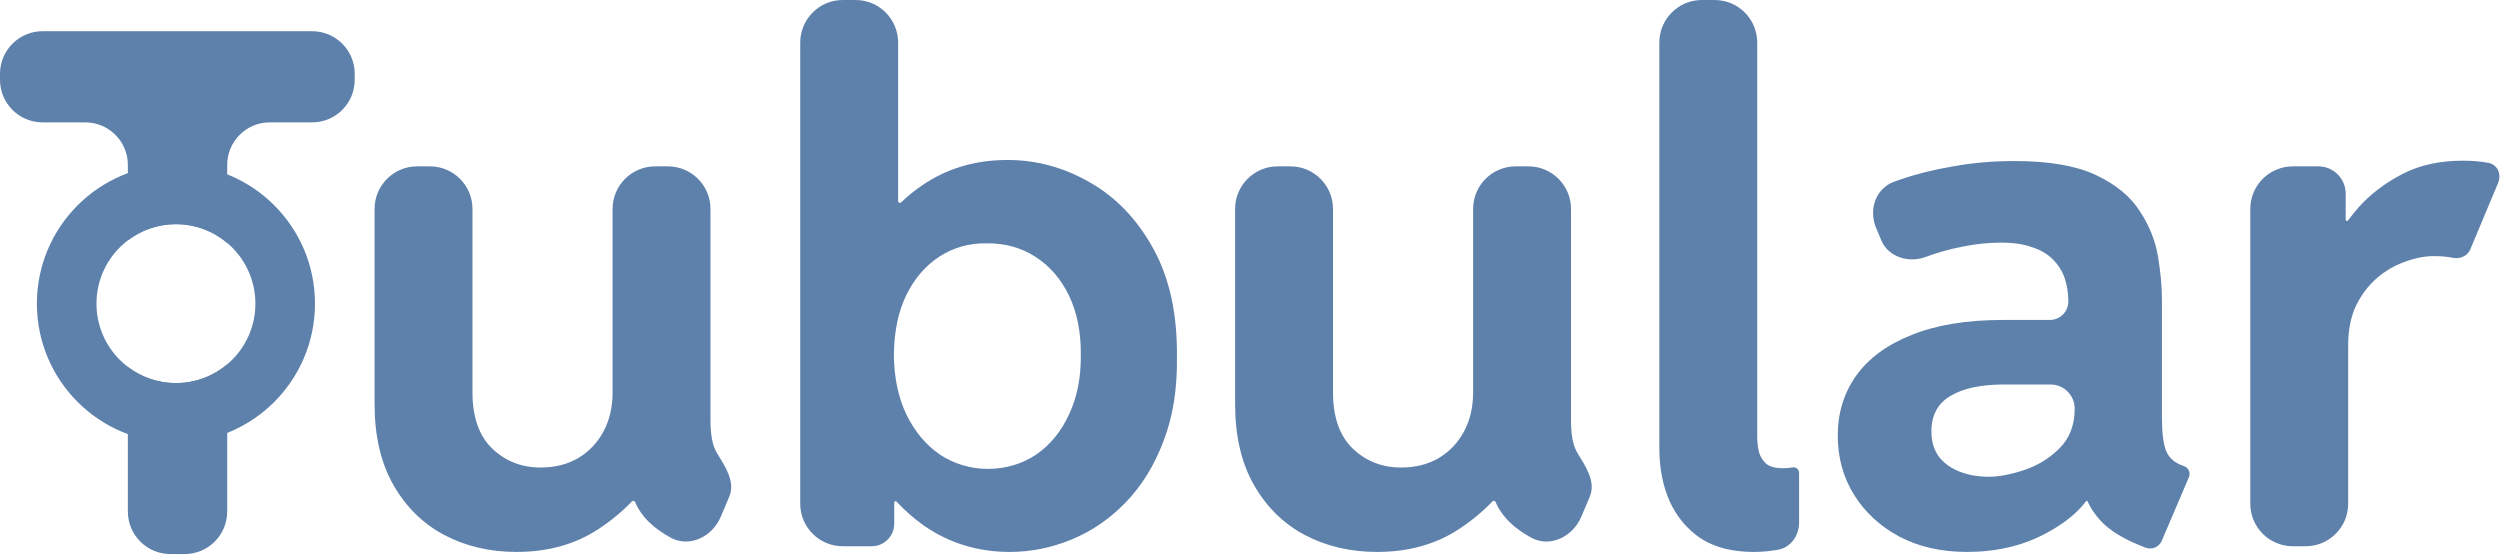
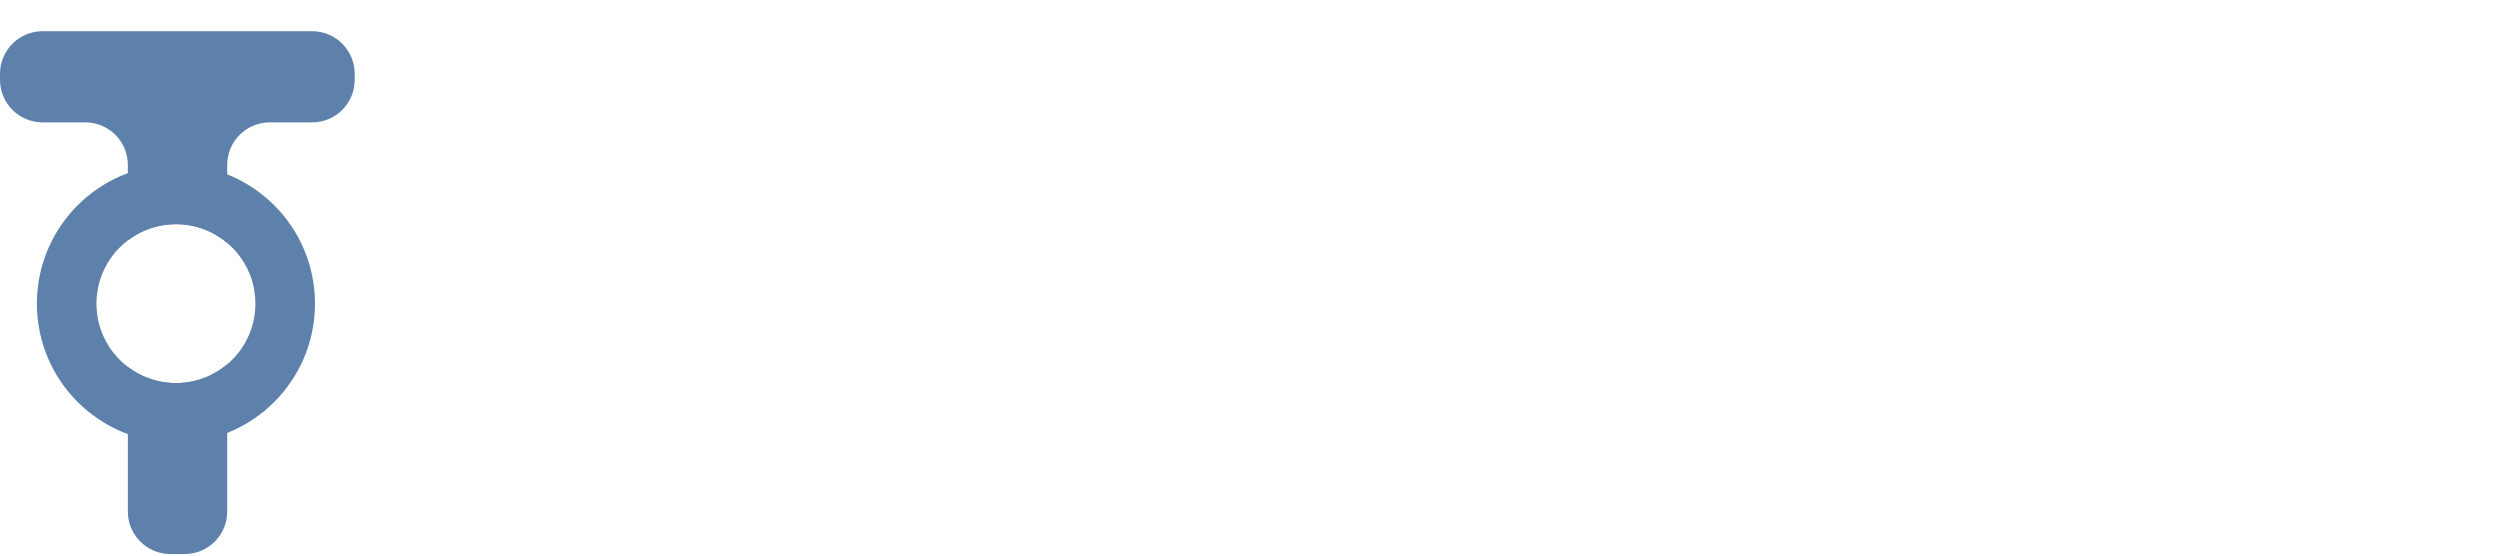
<svg xmlns="http://www.w3.org/2000/svg" width="881" height="196" viewBox="0 0 881 196" fill="none">
-   <path d="M151.5 58.625C159.784 58.625 166.5 65.341 166.5 73.625V138.25C166.5 147 168.833 153.625 173.5 158.125C178.167 162.542 183.833 164.75 190.5 164.75C195.5 164.75 199.875 163.667 203.625 161.5C207.458 159.25 210.458 156.125 212.625 152.125C214.792 148.125 215.875 143.5 215.875 138.25V73.625C215.875 65.341 222.591 58.625 230.875 58.625H235.375C243.659 58.625 250.375 65.341 250.375 73.625V148.125C250.375 153.208 251.083 156.958 252.5 159.375C255.5 164.316 259.237 169.713 256.984 175.036L254 182.091C251.014 189.149 243.005 193.128 236.286 189.44C233.357 187.833 230.887 186.061 228.875 184.125C226.618 181.953 224.928 179.553 223.803 176.924C223.694 176.669 223.445 176.5 223.168 176.5C222.982 176.5 222.804 176.577 222.676 176.711C219.249 180.292 215.357 183.514 211 186.375C202.833 191.792 193.167 194.5 182 194.5C172.583 194.5 164.083 192.5 156.5 188.5C149 184.5 143.042 178.625 138.625 170.875C134.208 163.125 132 153.625 132 142.375V73.625C132 65.341 138.716 58.625 147 58.625H151.5ZM301.5 0C309.784 0 316.5 6.716 316.5 15V70.886C316.5 71.225 316.775 71.5 317.114 71.5C317.273 71.5 317.426 71.438 317.541 71.328C319.819 69.151 322.263 67.166 324.875 65.375C333.625 59.375 343.667 56.375 355 56.375C365.333 56.375 375.083 59.042 384.25 64.375C393.417 69.625 400.833 77.417 406.5 87.75C412.167 98.083 414.917 110.75 414.75 125.75C414.917 137 413.333 146.917 410 155.5C406.75 164.083 402.291 171.292 396.625 177.125C391.042 182.875 384.708 187.208 377.625 190.125C370.542 193.042 363.292 194.5 355.875 194.5C344.625 194.5 334.542 191.417 325.625 185.25C322.117 182.768 318.891 179.943 315.948 176.777C315.858 176.681 315.732 176.625 315.6 176.625C315.338 176.625 315.125 176.838 315.125 177.1V184.562C315.125 188.946 311.571 192.5 307.188 192.5H297C288.716 192.5 282 185.784 282 177.5V15C282 6.716 288.716 0 297 0H301.5ZM454.75 58.625C463.034 58.625 469.75 65.341 469.75 73.625V138.25C469.75 147 472.083 153.625 476.75 158.125C481.417 162.542 487.083 164.75 493.75 164.75C498.75 164.75 503.125 163.667 506.875 161.5C510.708 159.25 513.708 156.125 515.875 152.125C518.042 148.125 519.125 143.5 519.125 138.25V73.625C519.125 65.341 525.841 58.625 534.125 58.625H538.625C546.909 58.625 553.625 65.341 553.625 73.625V148.125C553.625 153.208 554.333 156.958 555.75 159.375C558.75 164.316 562.487 169.713 560.234 175.036L557.25 182.091C554.264 189.149 546.255 193.128 539.536 189.44C536.607 187.833 534.137 186.061 532.125 184.125C529.868 181.953 528.178 179.553 527.053 176.924C526.944 176.669 526.695 176.5 526.418 176.5C526.232 176.5 526.054 176.577 525.926 176.711C522.499 180.292 518.607 183.514 514.25 186.375C506.083 191.792 496.417 194.5 485.25 194.5C475.833 194.5 467.333 192.5 459.75 188.5C452.25 184.5 446.292 178.625 441.875 170.875C437.458 163.125 435.25 153.625 435.25 142.375V73.625C435.25 65.341 441.966 58.625 450.25 58.625H454.75ZM604.25 0C612.534 0 619.25 6.716 619.25 15V153.75C619.25 155.75 619.458 157.625 619.875 159.375C620.375 161.042 621.25 162.417 622.5 163.5C623.833 164.5 625.75 165 628.25 165C629.5 165 630.583 164.917 631.5 164.75C632.739 164.412 634 165.326 634 166.61V184.137C634 188.769 631.061 192.945 626.5 193.75C623.667 194.25 620.833 194.5 618 194.5C610.5 194.5 604.292 192.917 599.375 189.75C594.542 186.5 590.875 182.125 588.375 176.625C585.958 171.125 584.75 164.875 584.75 157.875V15C584.75 6.716 591.466 0 599.75 0H604.25ZM709.875 56.75C722.125 56.75 731.75 58.417 738.75 61.75C745.75 65.083 750.875 69.333 754.125 74.5C757.458 79.583 759.583 84.917 760.5 90.5C761.417 96.083 761.875 101.167 761.875 105.75V147.5C761.875 152.583 762.375 156.417 763.375 159C764.458 161.5 766.542 163.25 769.625 164.25C771.24 164.789 772.051 166.592 771.382 168.158L761.804 190.572C760.865 192.77 758.363 193.839 756.125 193C748.792 190.25 743.458 187.042 740.125 183.375C738.13 181.131 736.644 178.902 735.664 176.688C735.614 176.574 735.503 176.5 735.379 176.5C735.28 176.5 735.187 176.547 735.128 176.626C732.003 180.824 727.253 184.616 720.875 188C712.792 192.333 703.542 194.5 693.125 194.5C684.125 194.5 676.208 192.708 669.375 189.125C662.542 185.458 657.208 180.542 653.375 174.375C649.542 168.208 647.625 161.25 647.625 153.5C647.625 145.5 649.792 138.458 654.125 132.375C658.542 126.208 665.083 121.417 673.75 118C682.417 114.5 693.125 112.75 705.875 112.75H722.375C725.965 112.75 728.875 109.84 728.875 106.25C728.875 103.334 728.458 100.625 727.625 98.125C726.792 95.625 725.417 93.417 723.5 91.5C721.667 89.583 719.208 88.125 716.125 87.125C713.125 86.042 709.458 85.5 705.125 85.5C700.875 85.5 696.417 85.958 691.75 86.875C687.083 87.792 682.625 89.042 678.375 90.625C672.509 92.737 665.415 90.498 662.998 84.75L661.153 80.363C658.419 73.86 660.968 66.346 667.615 63.984C668.308 63.738 669.02 63.493 669.75 63.25C675.25 61.333 681.417 59.792 688.25 58.625C695.167 57.375 702.375 56.75 709.875 56.75ZM867.75 56.625C871.167 56.625 874.208 56.875 876.875 57.375C880.189 57.996 881.612 61.416 880.31 64.526L870.467 88.026C869.551 90.213 866.825 91.34 864.5 90.875C862.5 90.458 860.25 90.25 857.75 90.25C854.5 90.25 851.083 90.917 847.5 92.25C843.917 93.5 840.625 95.417 837.625 98C834.625 100.583 832.167 103.834 830.25 107.75C828.417 111.667 827.5 116.25 827.5 121.5V177.5C827.5 185.784 820.784 192.5 812.5 192.5H808C799.716 192.5 793 185.784 793 177.5V73.625C793 65.341 799.716 58.625 808 58.625H817C822.316 58.625 826.625 62.934 826.625 68.25V77.424C826.625 77.673 826.827 77.875 827.076 77.875C827.22 77.875 827.356 77.807 827.441 77.691C828.563 76.174 829.79 74.651 831.125 73.125C835.292 68.459 840.417 64.542 846.5 61.375C852.583 58.208 859.667 56.625 867.75 56.625ZM706.125 135.5C698.125 135.5 691.875 136.833 687.375 139.5C682.875 142.167 680.625 146.334 680.625 152C680.625 155.417 681.458 158.333 683.125 160.75C684.875 163.083 687.292 164.875 690.375 166.125C693.458 167.375 696.958 168 700.875 168C704.458 168 708.625 167.208 713.375 165.625C718.125 164.042 722.25 161.5 725.75 158C729.333 154.417 731.125 149.75 731.125 144C731.125 139.306 727.319 135.5 722.625 135.5H706.125ZM347.625 85.75C341.542 85.667 336.042 87.209 331.125 90.375C326.208 93.542 322.292 98.084 319.375 104C316.542 109.833 315.083 116.875 315 125.125C315.083 133.041 316.542 140 319.375 146C322.292 152 326.208 156.708 331.125 160.125C336.125 163.458 341.792 165.167 348.125 165.25C354.625 165.167 360.333 163.458 365.25 160.125C370.166 156.708 374 152 376.75 146C379.583 140 380.958 133.041 380.875 125.125C380.958 117.125 379.583 110.167 376.75 104.25C373.917 98.334 369.958 93.75 364.875 90.5C359.875 87.25 354.125 85.667 347.625 85.75Z" fill="#5E81AC" />
  <path d="M62 58C89.062 58 111 79.938 111 107C111 134.062 89.062 156 62 156C34.938 156 13 134.062 13 107C13 79.938 34.938 58 62 58ZM62 79C46.536 79 34 91.536 34 107C34 122.464 46.536 135 62 135C77.464 135 90 122.464 90 107C90 91.536 77.464 79 62 79Z" fill="#5E81AC" />
  <path d="M80.068 180.25C80.068 188.534 73.353 195.25 65.068 195.25H60.054C51.769 195.25 45.054 188.534 45.054 180.25V129.289C49.758 132.872 55.63 135 62 135C68.887 135 75.192 132.512 80.068 128.388V180.25ZM110 11C118.284 11 125 17.716 125 26V28.125C125 36.409 118.284 43.125 110 43.125H95.068C86.784 43.125 80.068 49.841 80.068 58.125V85.611C75.192 81.487 68.887 79 62 79C55.63 79 49.758 81.128 45.054 84.71V58.125C45.054 49.841 38.338 43.125 30.054 43.125H15C6.716 43.125 0 36.409 0 28.125V26C4.83193e-07 17.716 6.716 11 15 11H110Z" fill="#5E81AC" />
</svg>